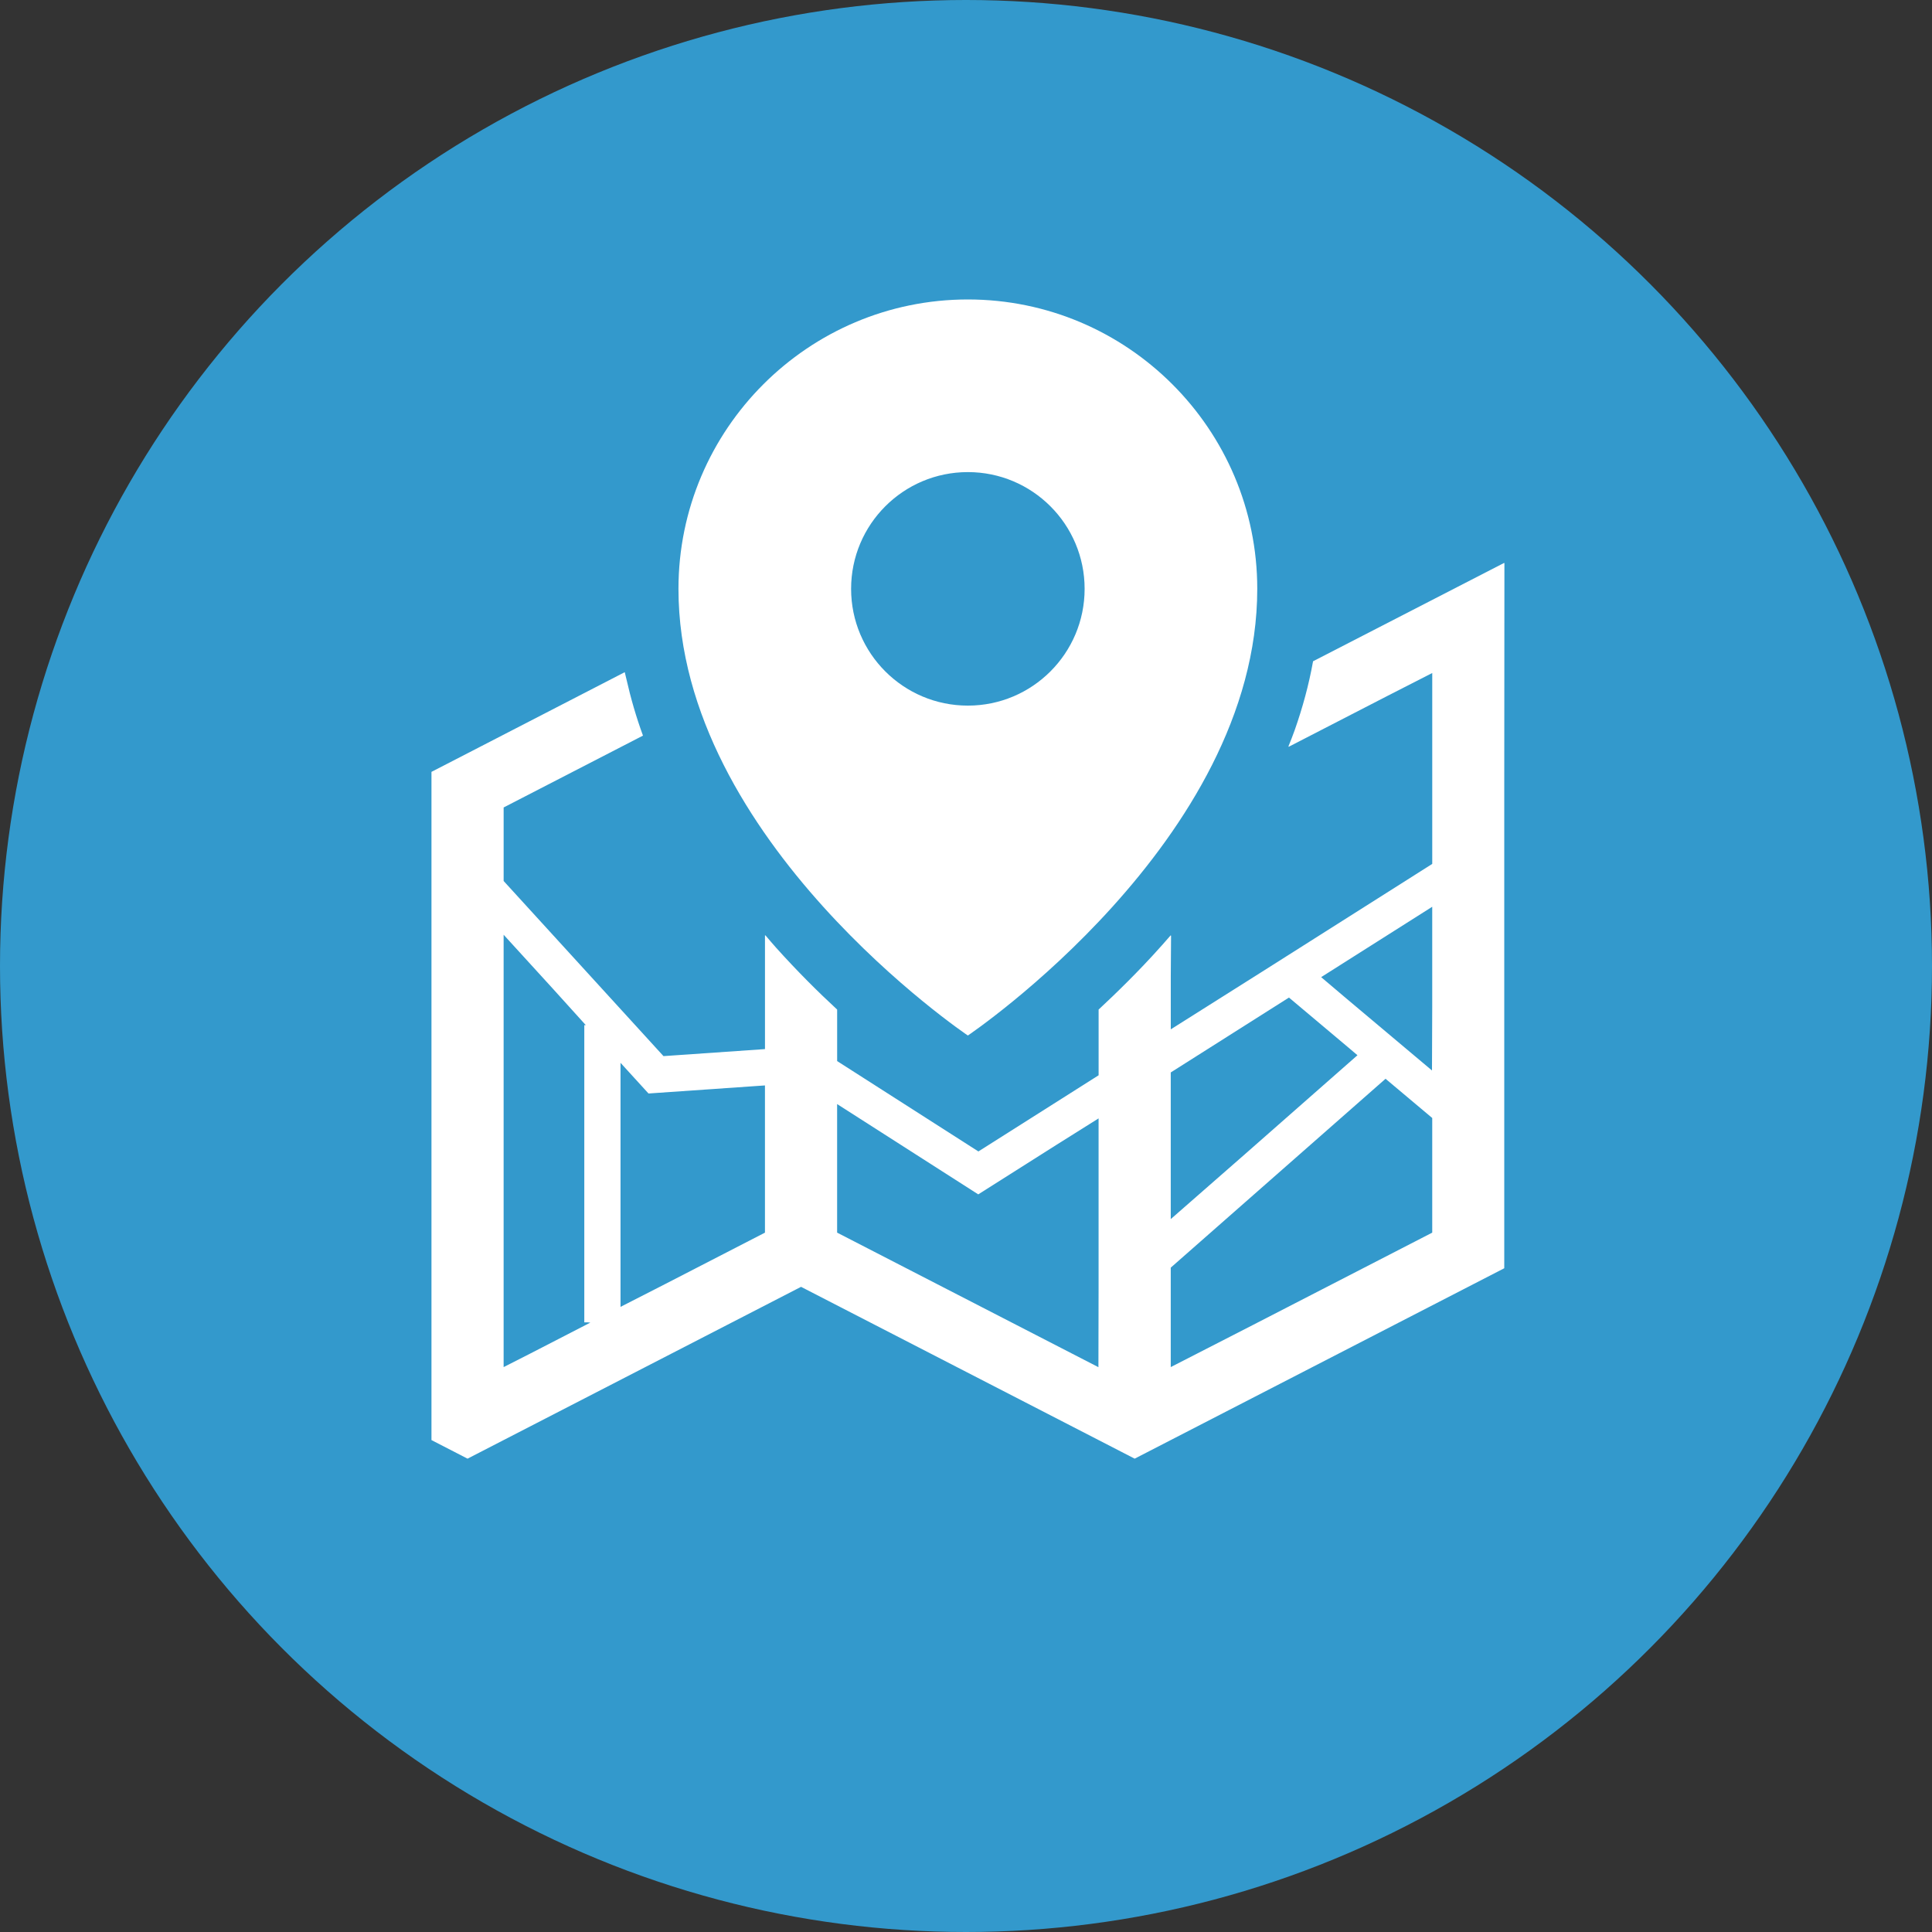
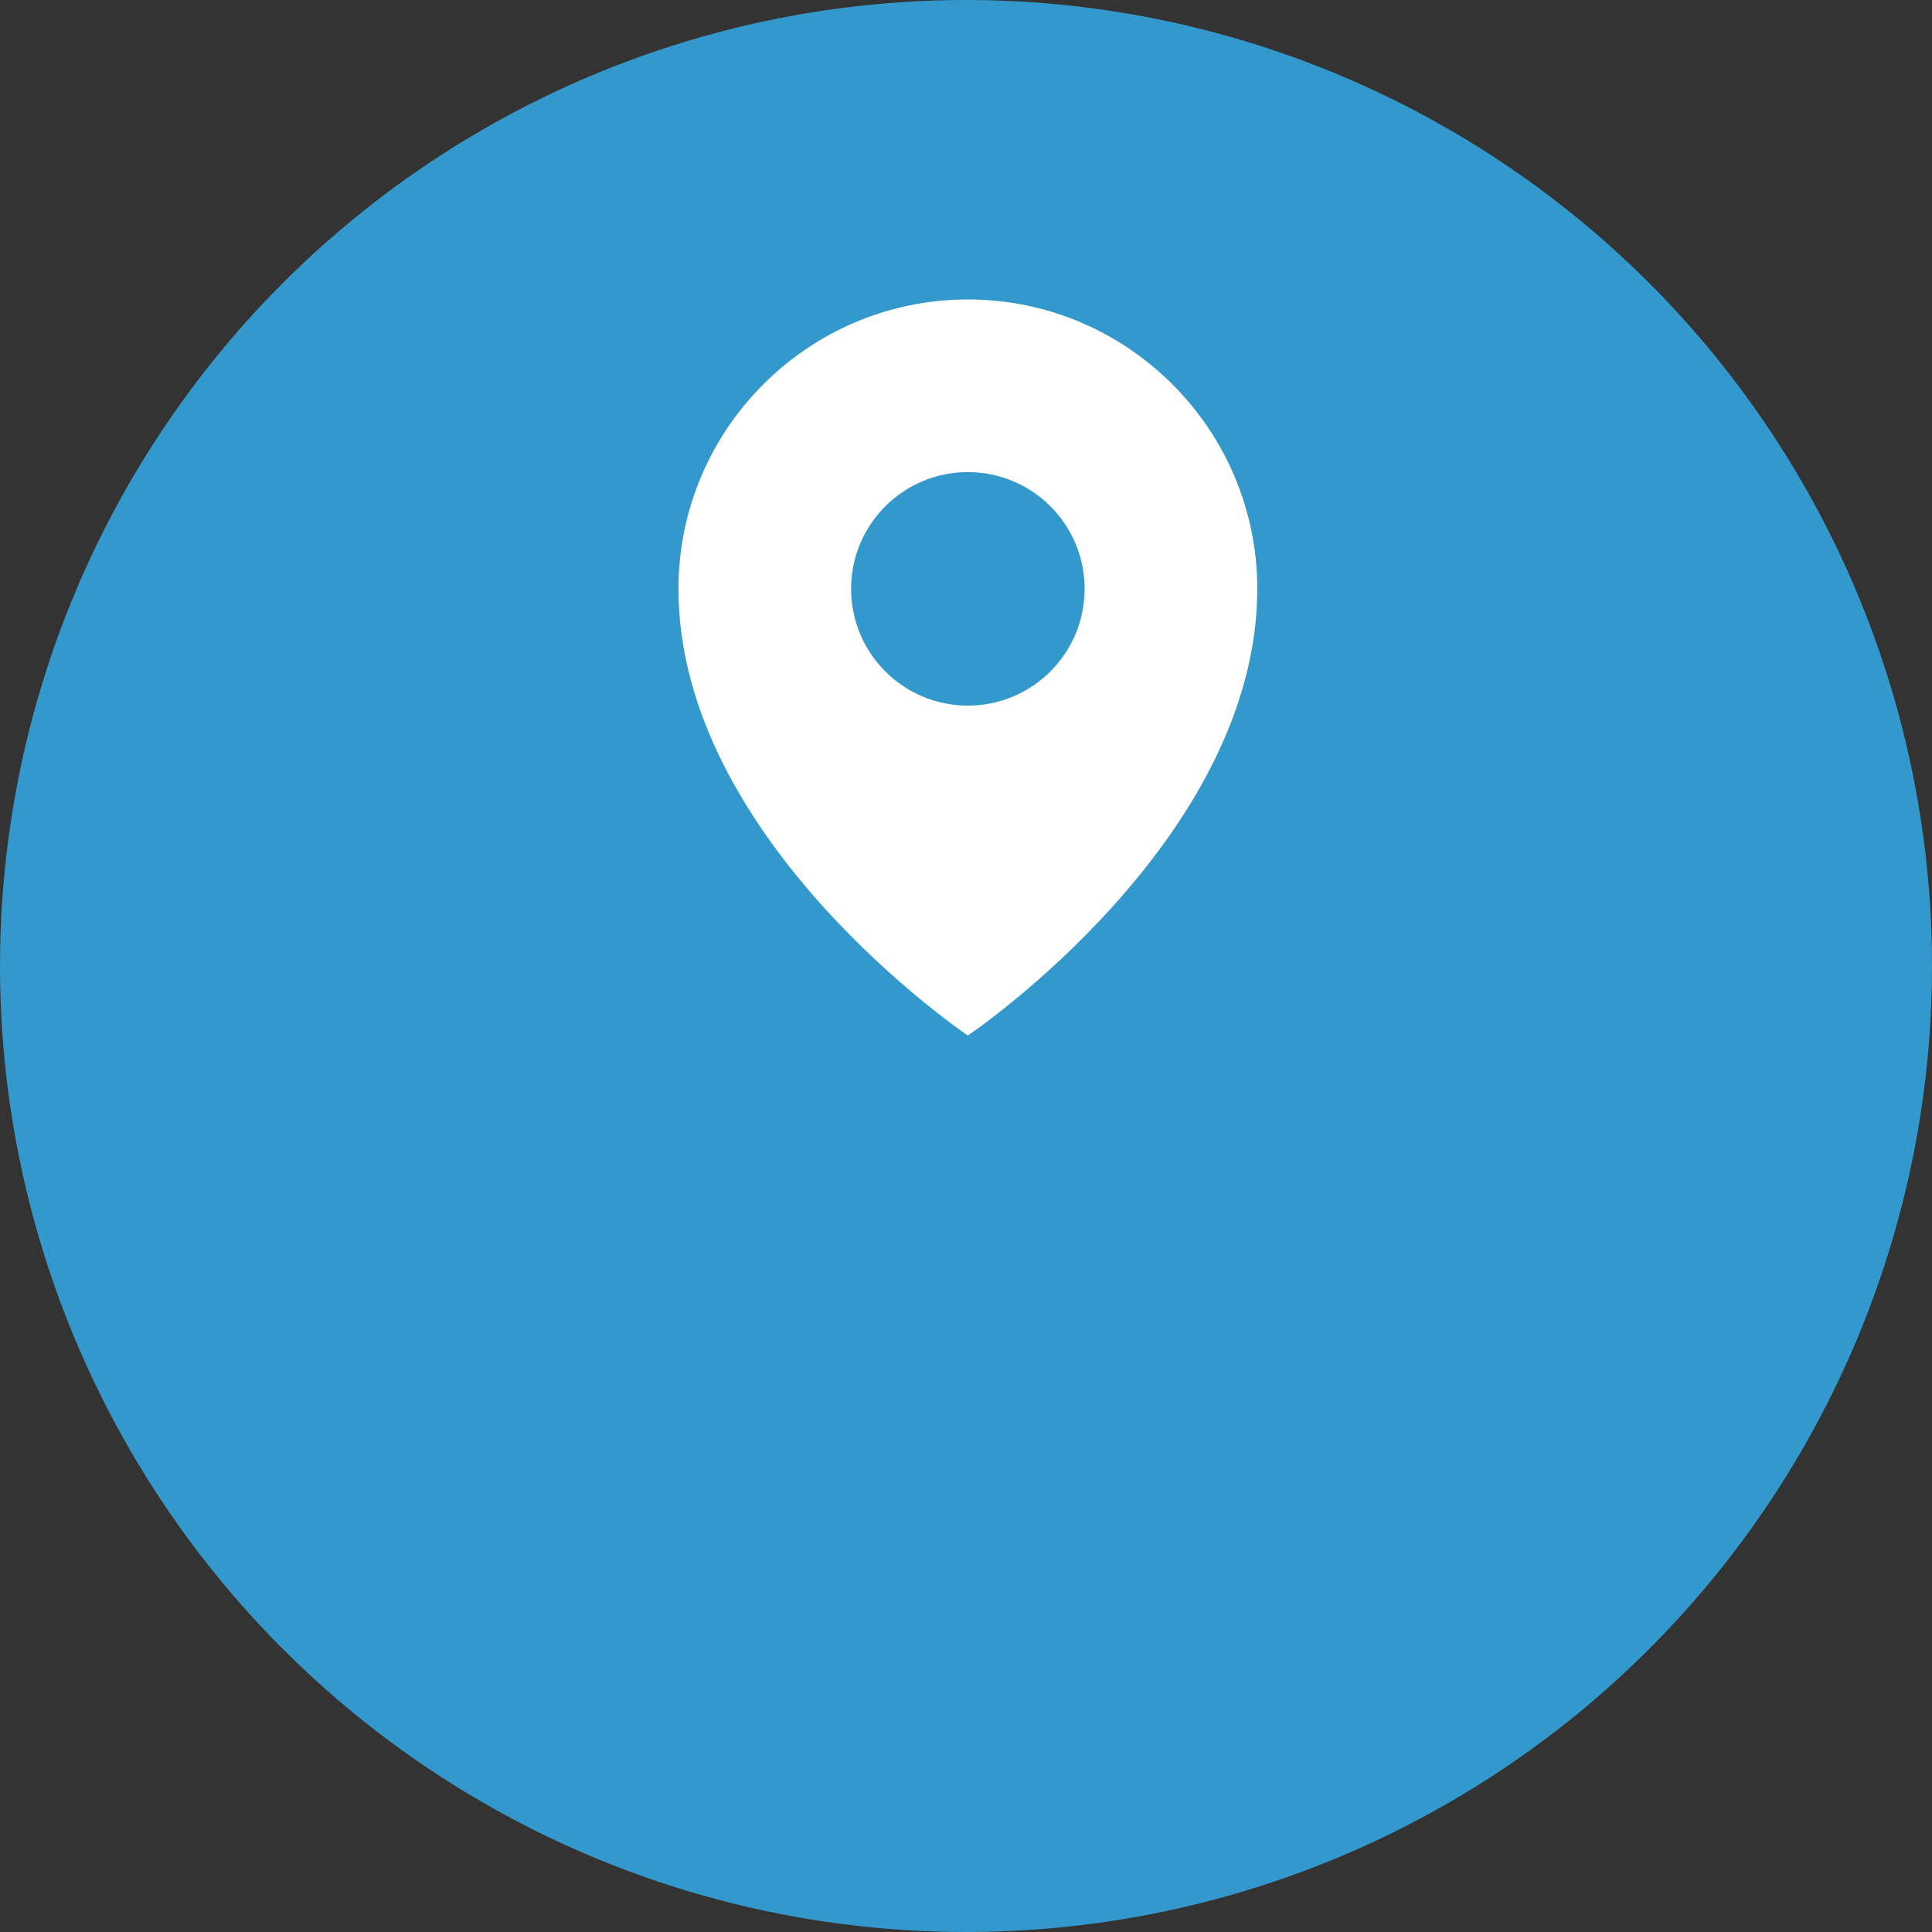
<svg xmlns="http://www.w3.org/2000/svg" version="1.1" id="レイヤー_1" x="0px" y="0px" width="500px" height="500px" viewBox="0 0 500 500" enable-background="new 0 0 500 500" xml:space="preserve">
  <rect x="0" y="0" width="500" height="500" fill="#333333" stroke="none" />
  <circle fill="#3399CC" cx="250" cy="250" r="250" />
  <g>
    <path fill="#FFFFFF" d="M250.482,267.989c0,0,74.896-50.386,74.896-115.595c0-41.294-33.598-74.894-74.896-74.894   c-41.294,0-74.896,33.6-74.896,74.895C175.588,217.604,250.482,267.989,250.482,267.989z M250.482,122.178   c16.688,0,30.217,13.527,30.217,30.217c0,16.686-13.526,30.217-30.217,30.217c-16.689,0-30.217-13.532-30.217-30.217   C220.266,135.705,233.793,122.178,250.482,122.178z" />
-     <path fill="#FFFFFF" d="M389.342,145.75l-0.043,0.022v-0.107l-49.48,25.47c-1.096,6.123-2.725,12.058-4.744,17.8   c-0.522,1.426-1.054,2.854-1.644,4.267l0.089-0.046c-0.017,0.043-0.029,0.087-0.045,0.131l25.563-13.172l11.625-5.94v49.402   l-44.064,27.919l-23.604,14.896v-13.811l0.073-10.484c-0.023,0.025-0.052,0.053-0.073,0.077v-0.138   c-1.511,1.751-3.024,3.441-4.539,5.09c-0.137,0.148-0.271,0.299-0.409,0.447c-2.788,3.017-5.55,5.828-8.259,8.479   c-0.615,0.604-1.227,1.202-1.854,1.801c-1.22,1.17-2.435,2.33-3.615,3.422v17.008l-31.11,19.711l-36.557-23.389v-13.33   c-4.987-4.607-10.354-9.957-15.729-15.933c-0.966-1.101-1.938-2.201-2.855-3.308v0.104c-0.029-0.035-0.063-0.069-0.093-0.104   v29.471l-26.264,1.818L130.341,228v-19.03l36.062-18.594c-1.74-4.745-3.166-9.668-4.299-14.679   c-0.112-0.547-0.289-1.107-0.392-1.65l-0.019,0.009c-0.007-0.029-0.021-0.062-0.022-0.091l-40.668,20.98l-9.339,4.811v172.934   L121,377.5l9.339-4.811l76.971-39.656l77.005,39.656l9.337,4.811l9.339-4.811l86.311-44.467v-125.21L389.342,145.75z    M302.988,353.801v-25.734l55.591-48.881l12.081,10.153v29.667l-46.482,23.936L302.988,353.801z M370.598,277.039l-22.122-18.596   l-6.563-5.559l28.747-18.215v25.79L370.598,277.039z M351.311,273.094l-29.162,25.643l-19.16,16.768V277.55l30.593-19.382   l15.406,12.955L351.311,273.094z M284.312,289.439v44.235l-0.041,20.15l-67.625-34.822v-33.271l36.526,23.373l20.305-12.861   L284.312,289.439z M197.97,280.912v38.095l-25.694,13.236l-11.686,5.972v-63.158l7.242,7.938l28.276-1.959L197.97,280.912z    M151.611,265.311h-0.396v76.914h0.916l0.646,0.064l-15.406,7.938l-7.033,3.578V241.91l12.698,13.916L151.611,265.311z" />
  </g>
</svg>